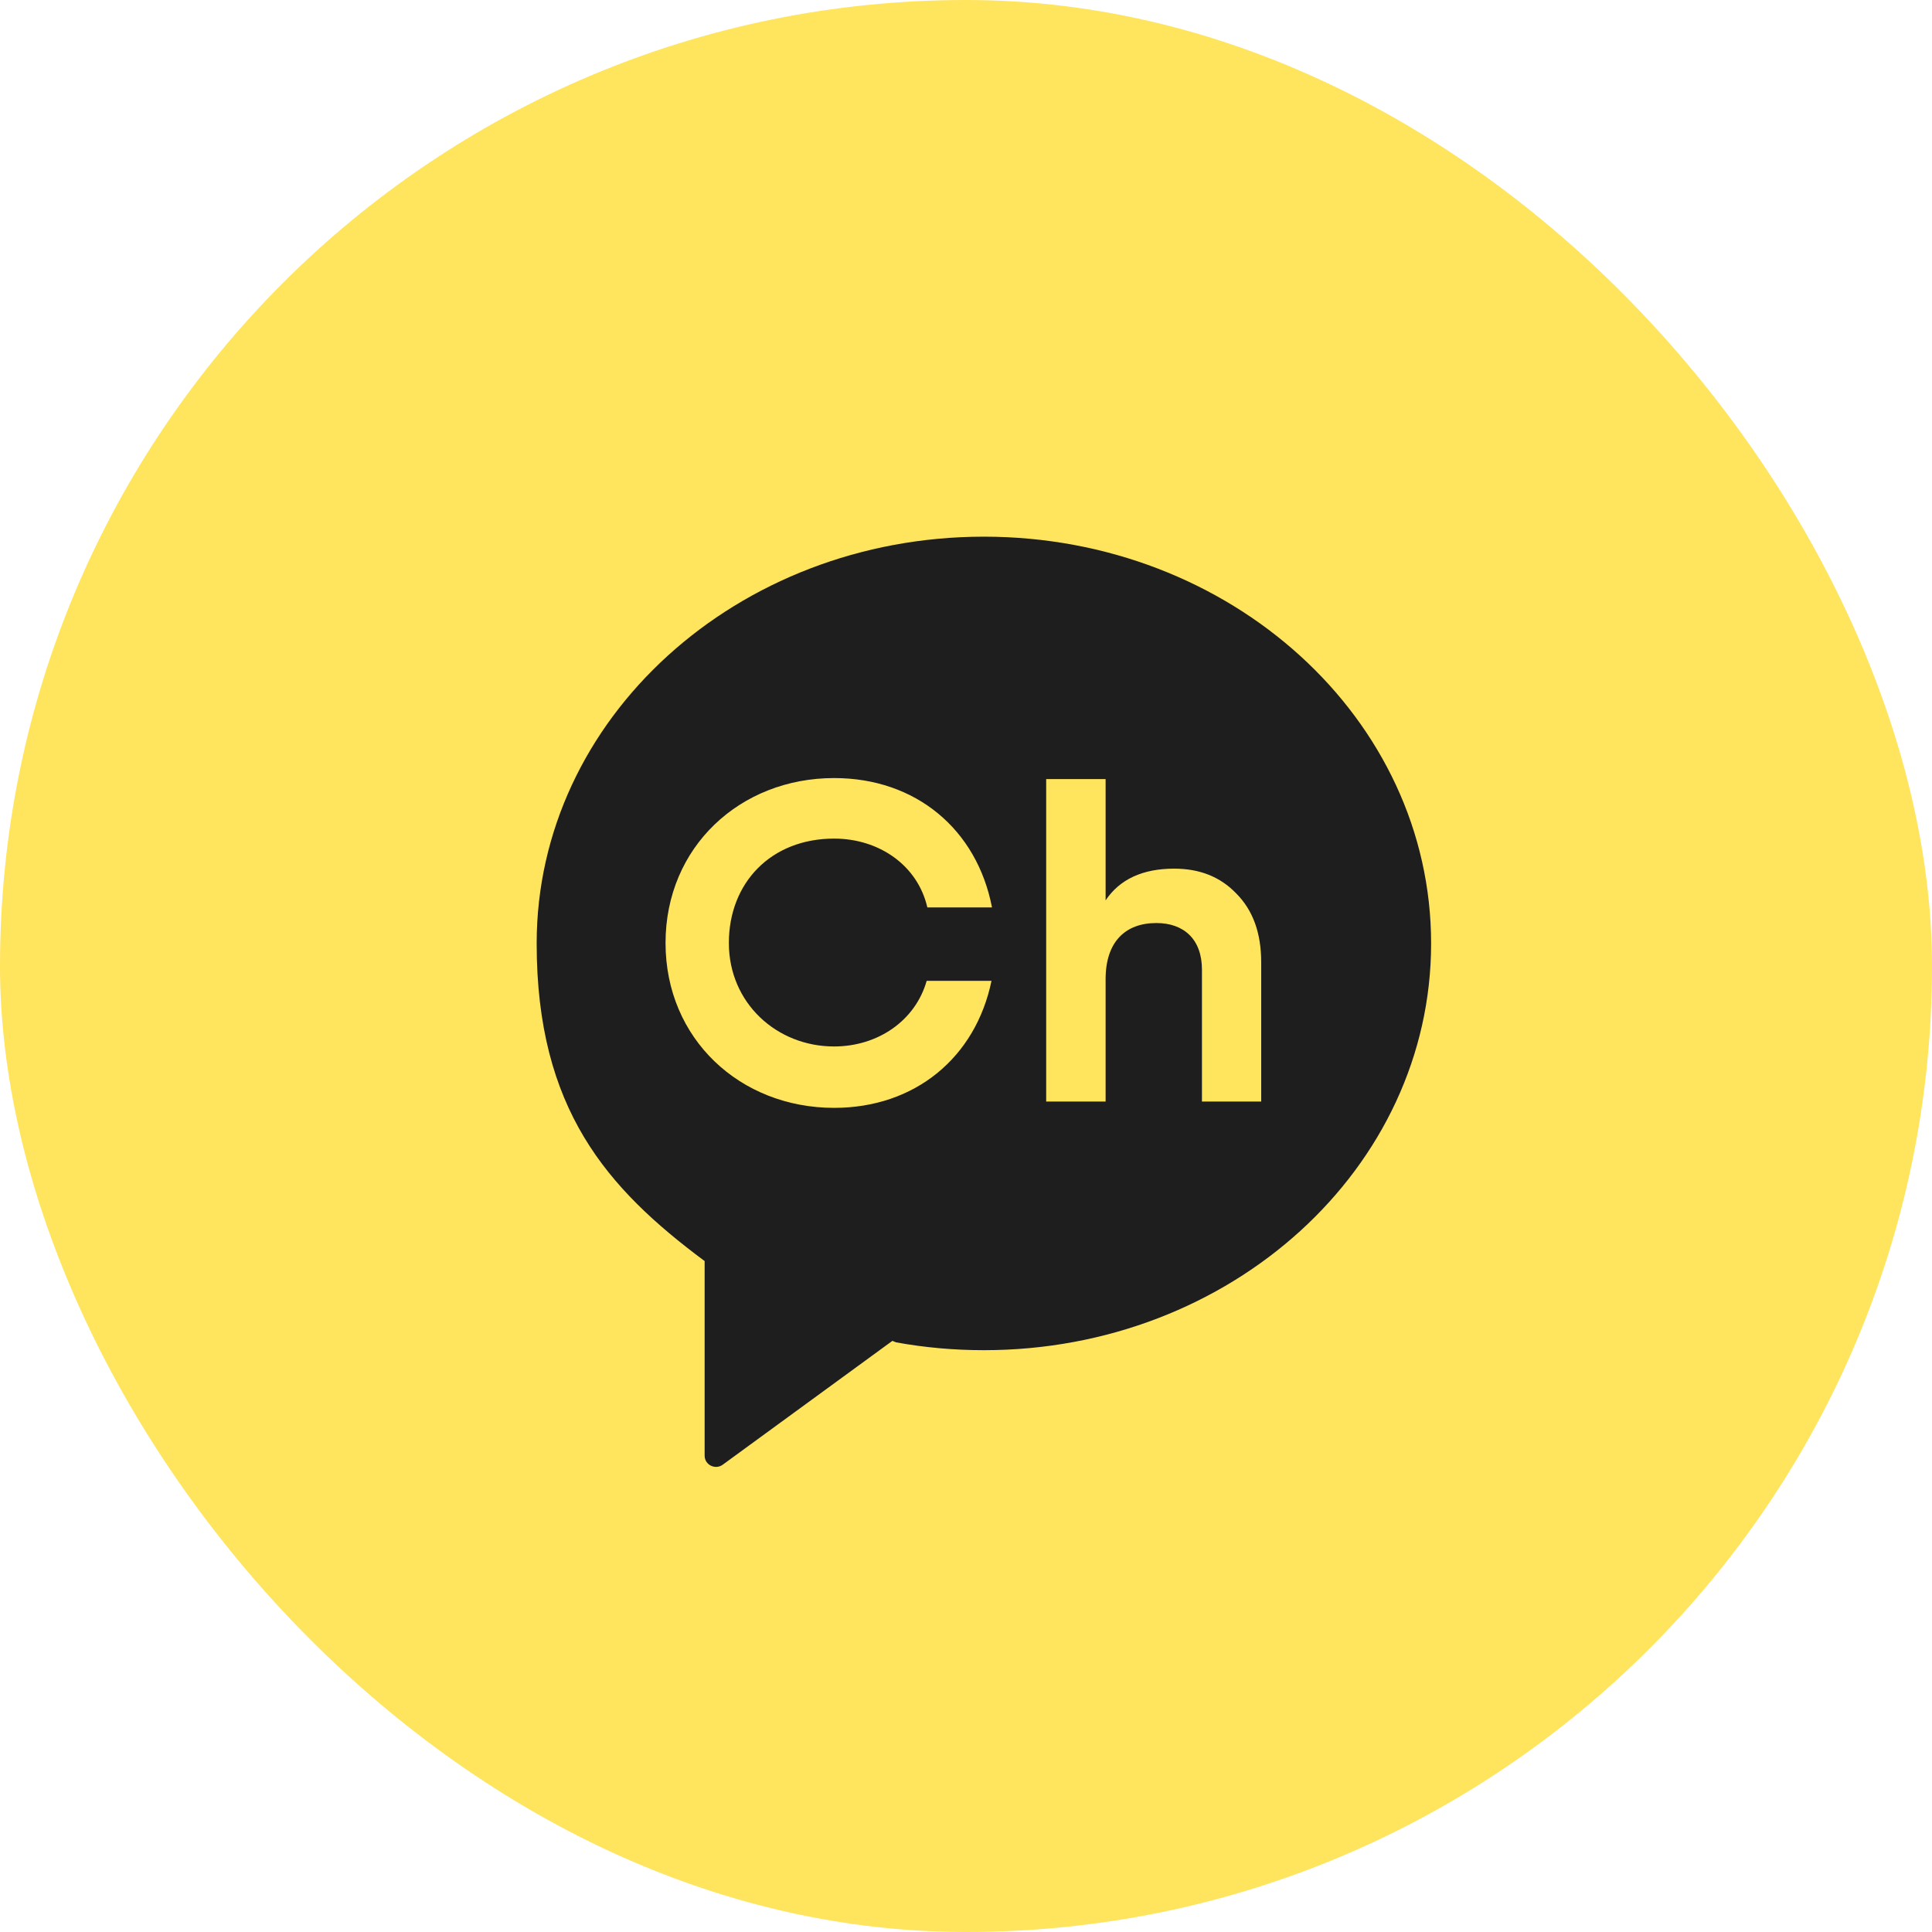
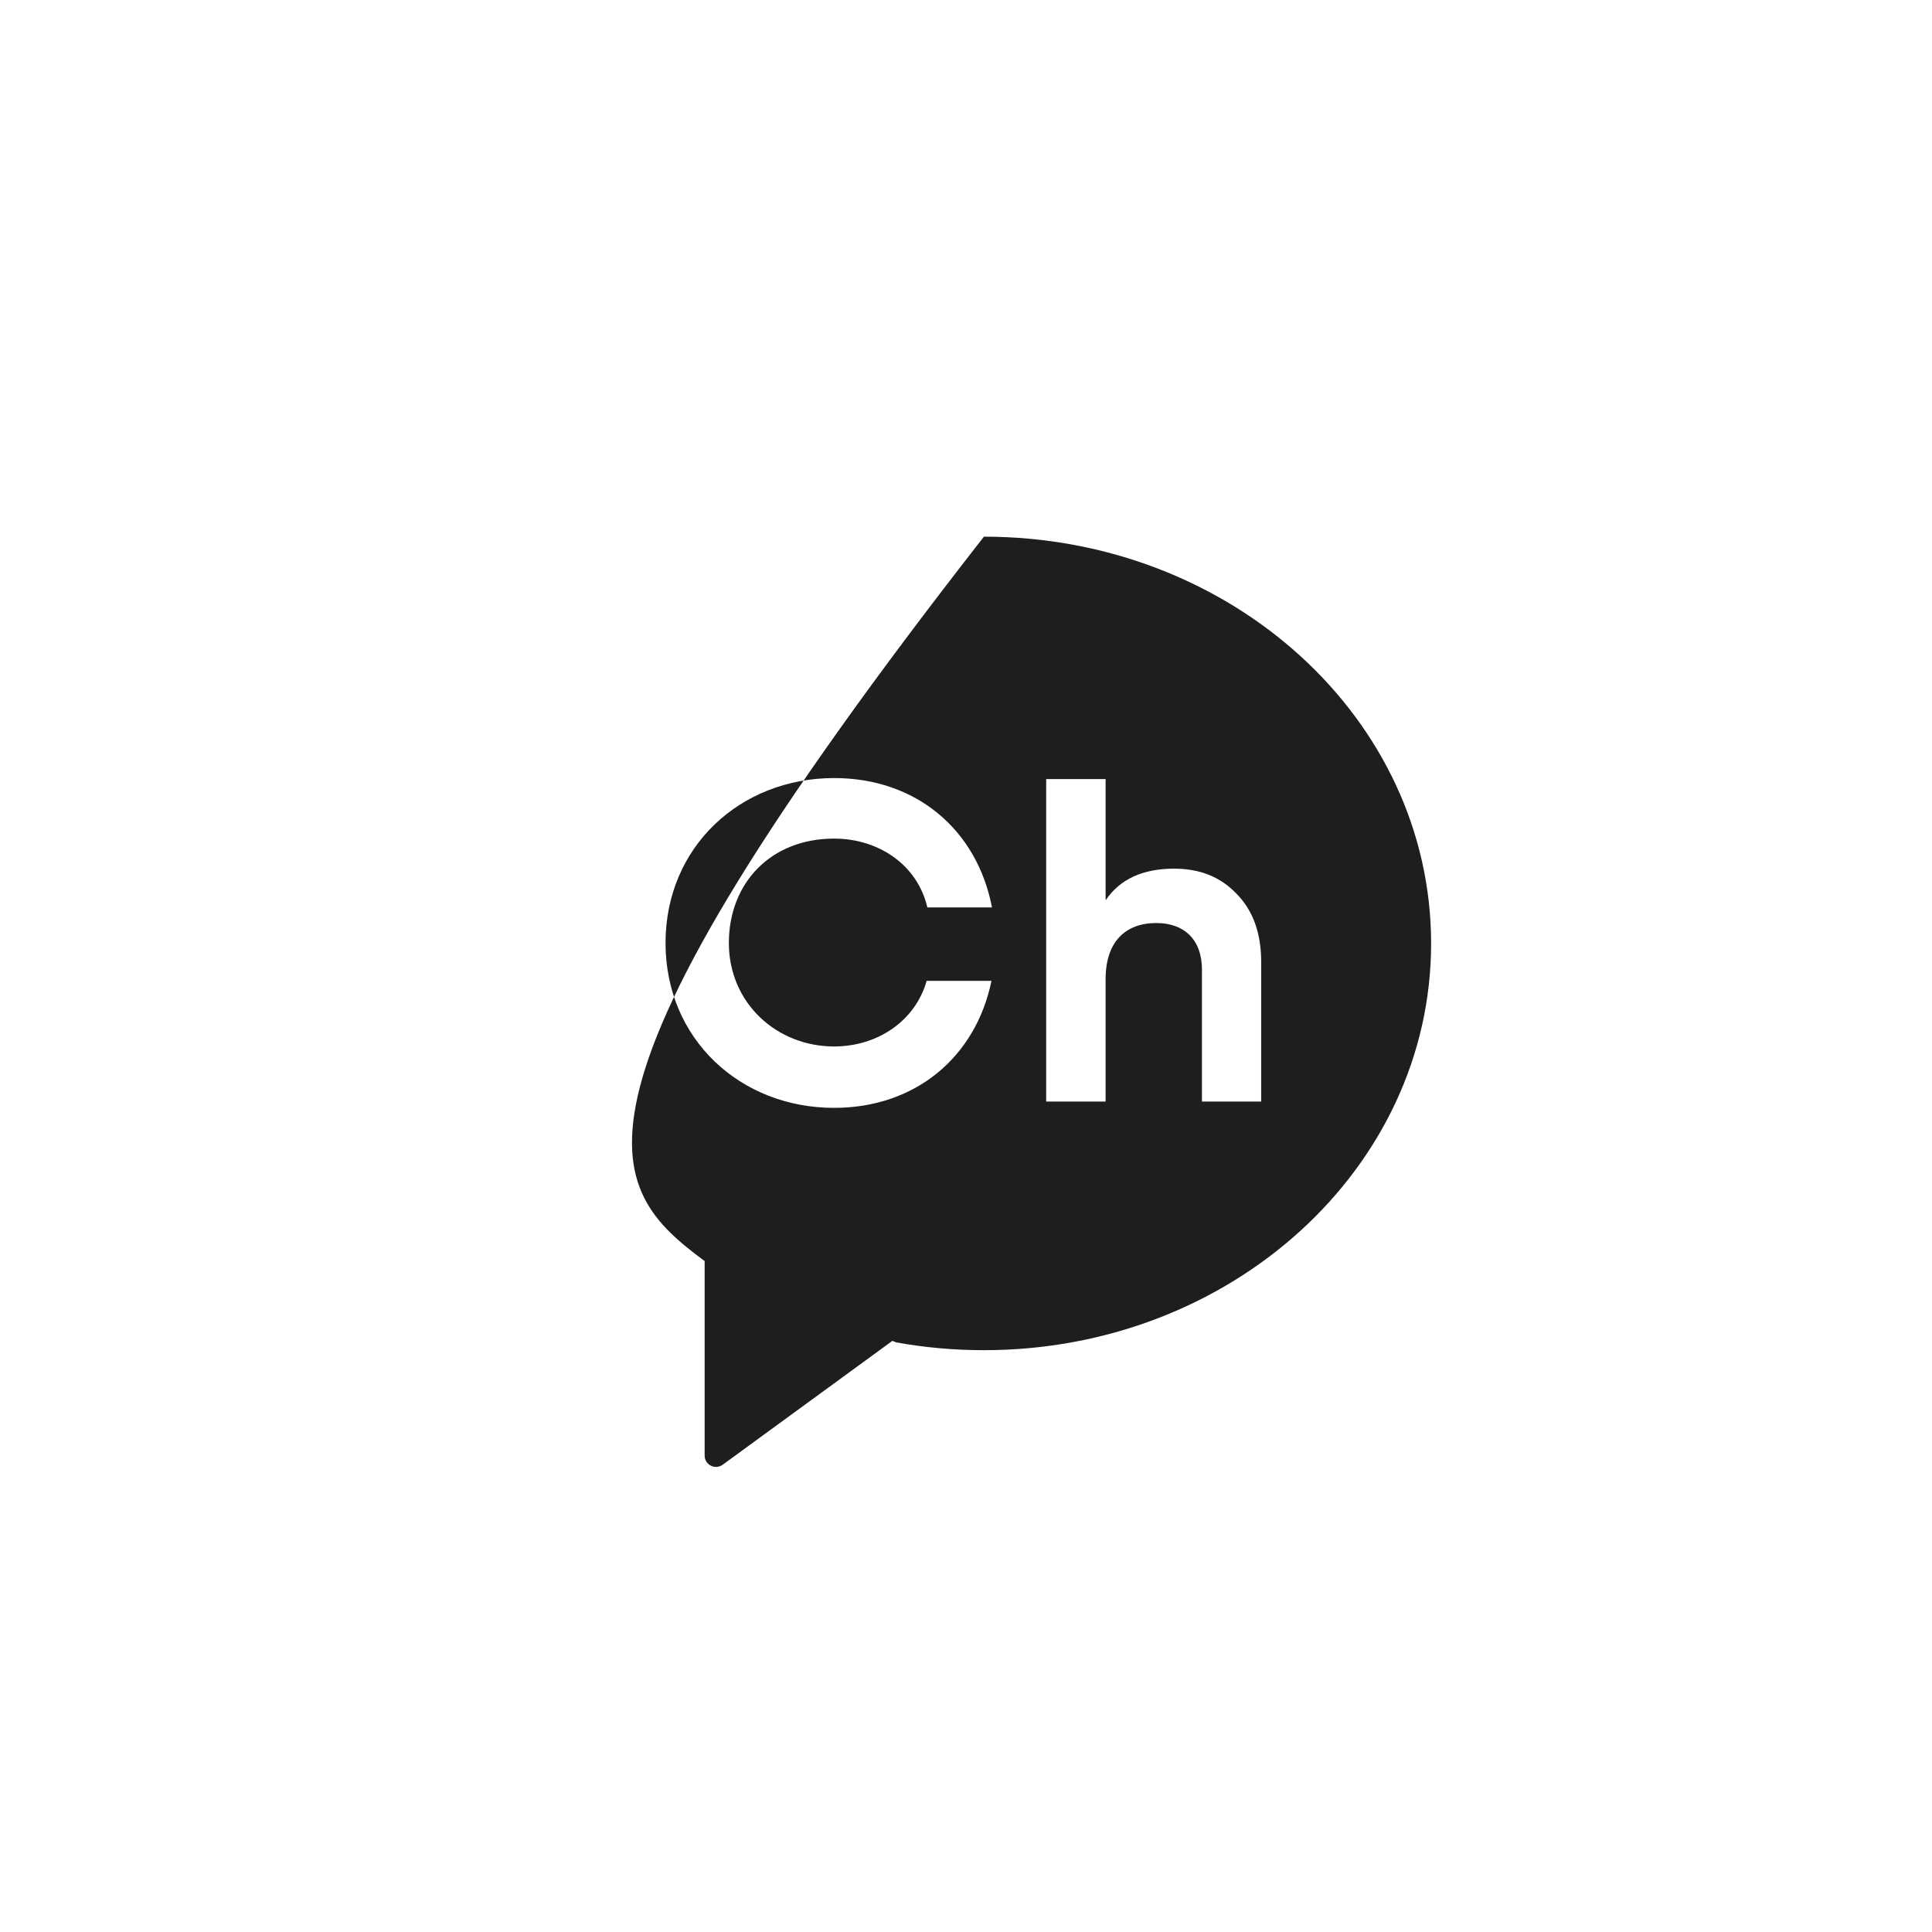
<svg xmlns="http://www.w3.org/2000/svg" width="54" height="54" viewBox="0 0 54 54" fill="none">
-   <rect width="54" height="54" rx="27" fill="#FFE45D" />
-   <path d="M27.501 15C20.597 15 15 20.089 15 26.369C15 31.007 16.976 33.222 19.682 35.238L19.695 35.244V40.687C19.695 40.945 19.993 41.091 20.202 40.938L24.943 37.477L25.045 37.519C25.84 37.664 26.661 37.738 27.501 37.738C34.406 37.738 40 32.649 40 26.369C40 20.089 34.403 15 27.501 15ZM23.311 29.249C24.538 29.249 25.585 28.528 25.901 27.414H27.713C27.27 29.558 25.574 30.965 23.314 30.965C20.686 30.965 18.602 29.038 18.602 26.356C18.602 23.674 20.686 21.747 23.314 21.747C25.598 21.747 27.305 23.18 27.727 25.363H25.92C25.646 24.178 24.562 23.439 23.314 23.439C21.547 23.439 20.372 24.677 20.372 26.356C20.372 28.035 21.708 29.249 23.314 29.249M35.257 30.788H33.595V27.103C33.595 26.256 33.093 25.799 32.32 25.799C31.458 25.799 30.902 26.319 30.902 27.369V30.788H29.241V21.776H30.902V25.165C31.3 24.572 31.944 24.279 32.819 24.279C33.528 24.279 34.108 24.506 34.556 24.975C35.02 25.443 35.251 26.076 35.251 26.9V30.788H35.257Z" fill="#1E1E1E" />
+   <path d="M27.501 15C15 31.007 16.976 33.222 19.682 35.238L19.695 35.244V40.687C19.695 40.945 19.993 41.091 20.202 40.938L24.943 37.477L25.045 37.519C25.84 37.664 26.661 37.738 27.501 37.738C34.406 37.738 40 32.649 40 26.369C40 20.089 34.403 15 27.501 15ZM23.311 29.249C24.538 29.249 25.585 28.528 25.901 27.414H27.713C27.27 29.558 25.574 30.965 23.314 30.965C20.686 30.965 18.602 29.038 18.602 26.356C18.602 23.674 20.686 21.747 23.314 21.747C25.598 21.747 27.305 23.18 27.727 25.363H25.92C25.646 24.178 24.562 23.439 23.314 23.439C21.547 23.439 20.372 24.677 20.372 26.356C20.372 28.035 21.708 29.249 23.314 29.249M35.257 30.788H33.595V27.103C33.595 26.256 33.093 25.799 32.32 25.799C31.458 25.799 30.902 26.319 30.902 27.369V30.788H29.241V21.776H30.902V25.165C31.3 24.572 31.944 24.279 32.819 24.279C33.528 24.279 34.108 24.506 34.556 24.975C35.02 25.443 35.251 26.076 35.251 26.9V30.788H35.257Z" fill="#1E1E1E" />
</svg>